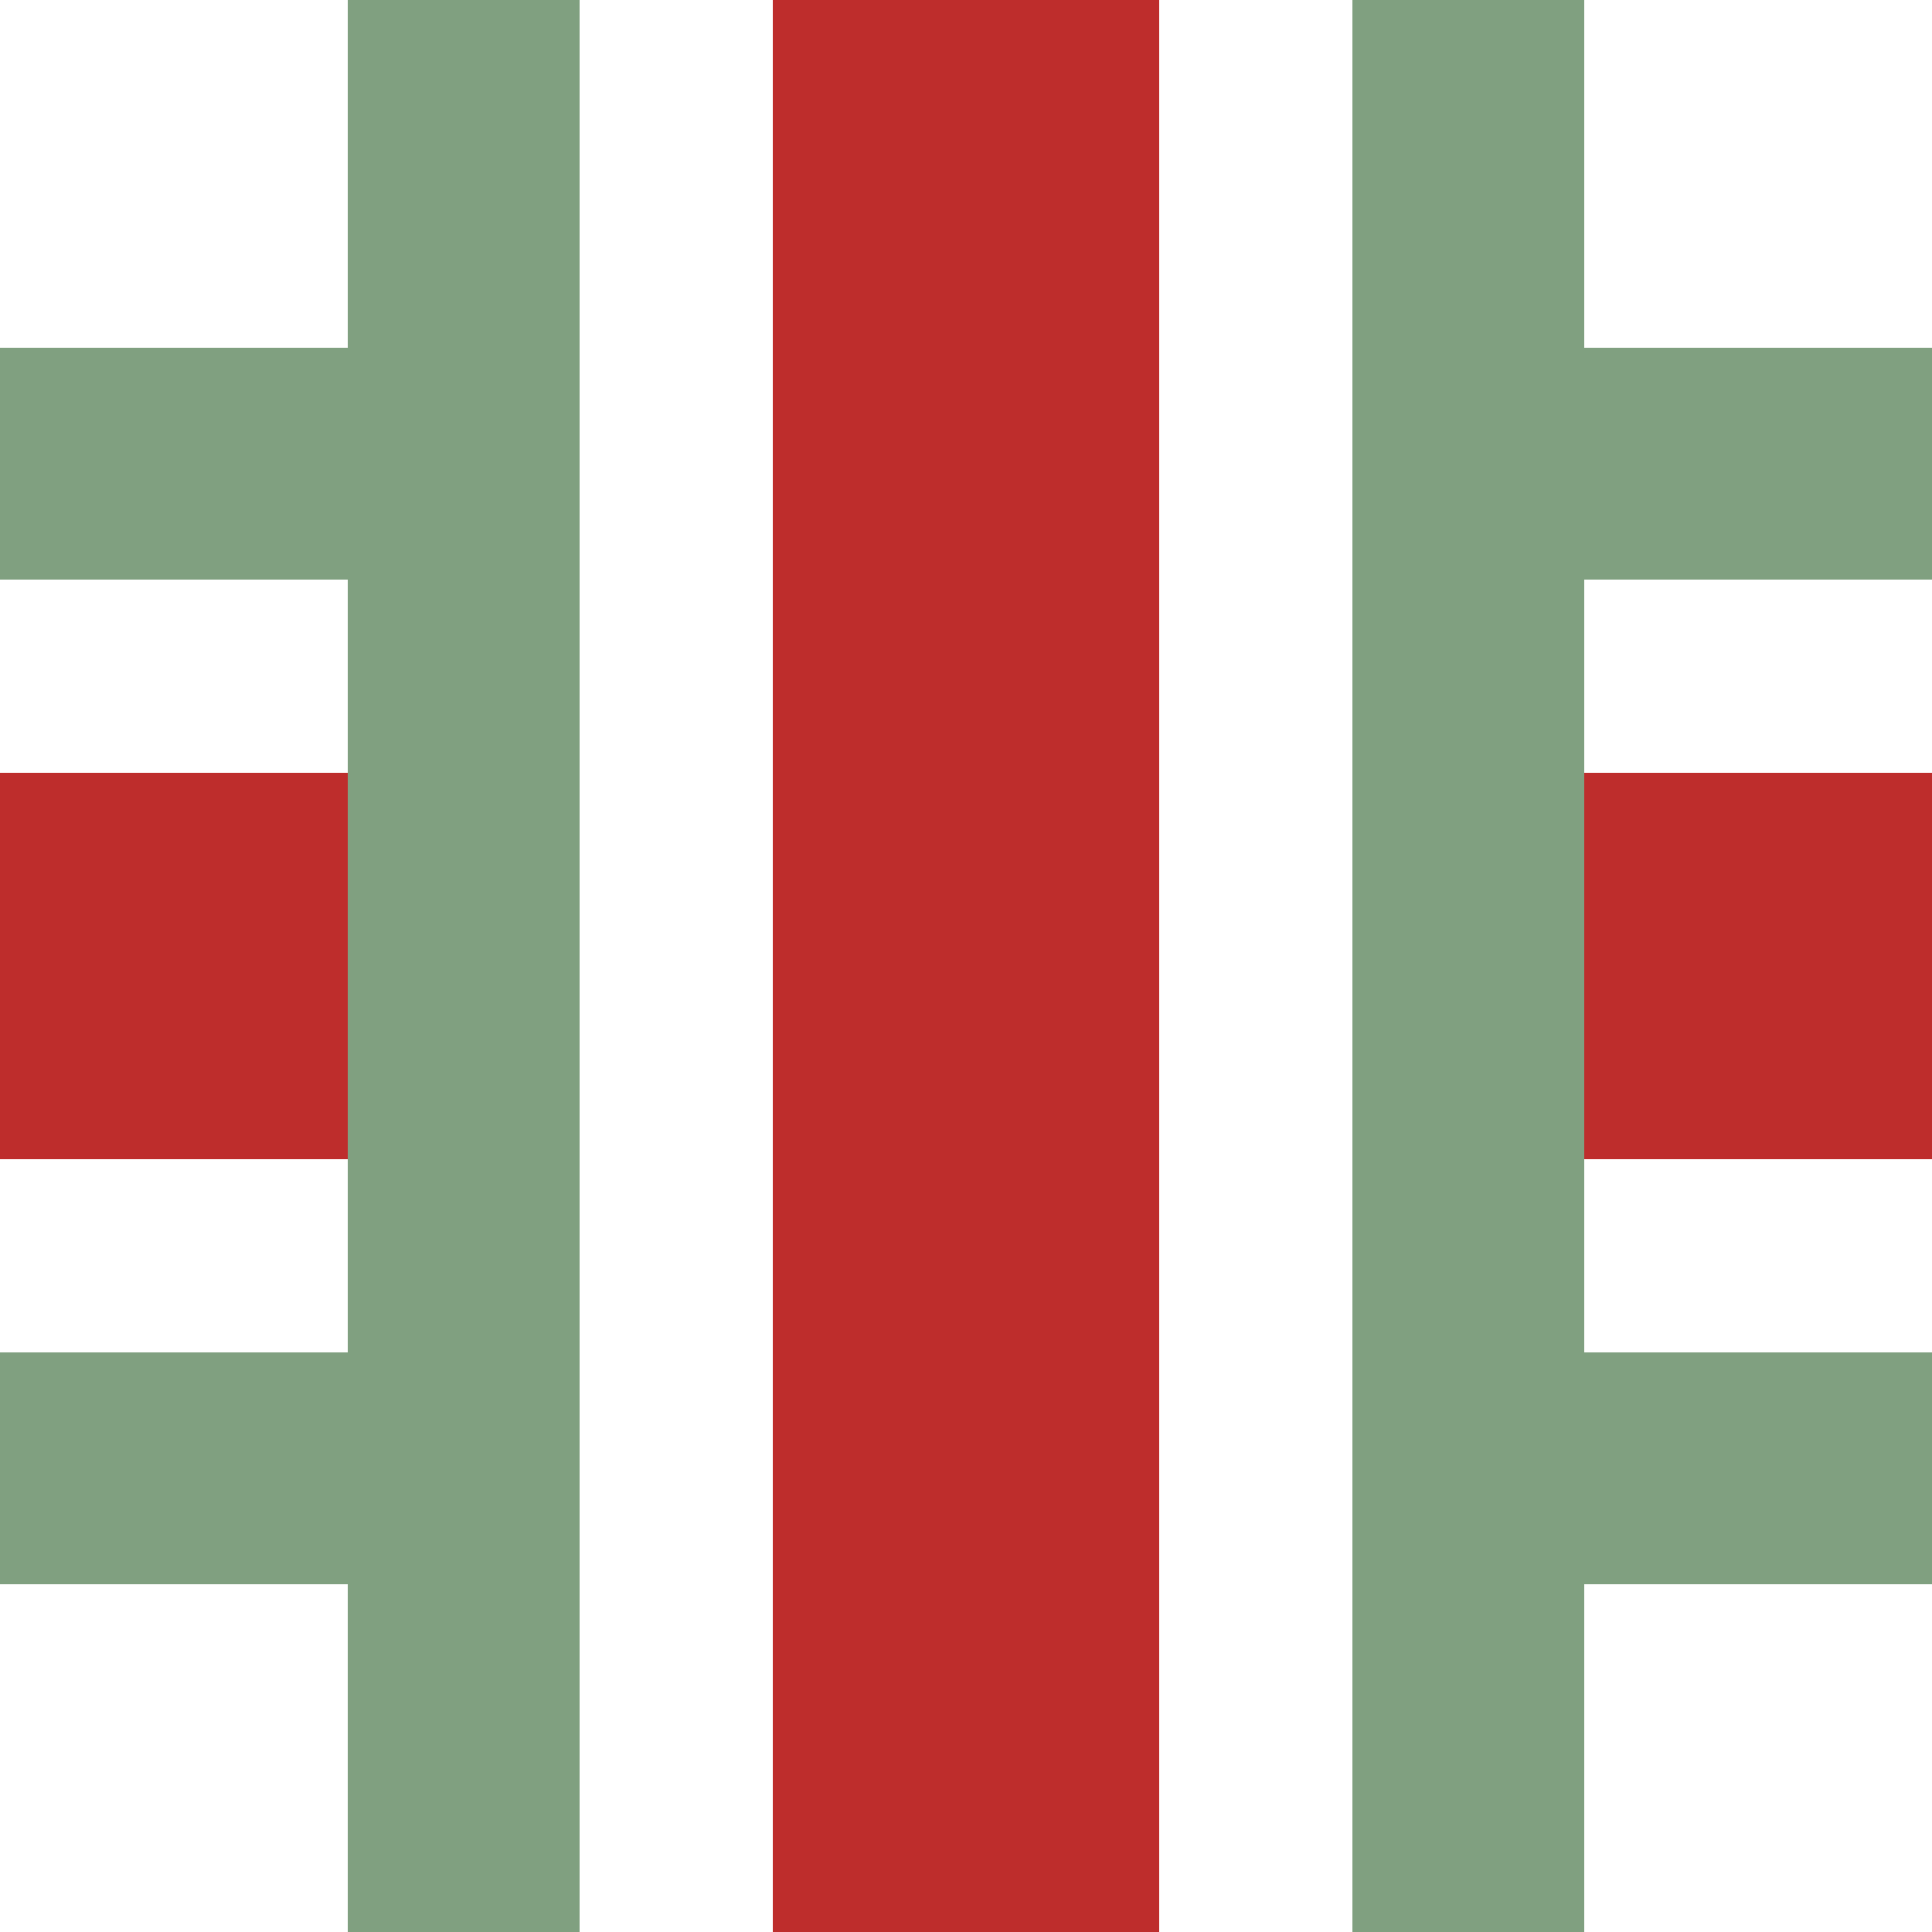
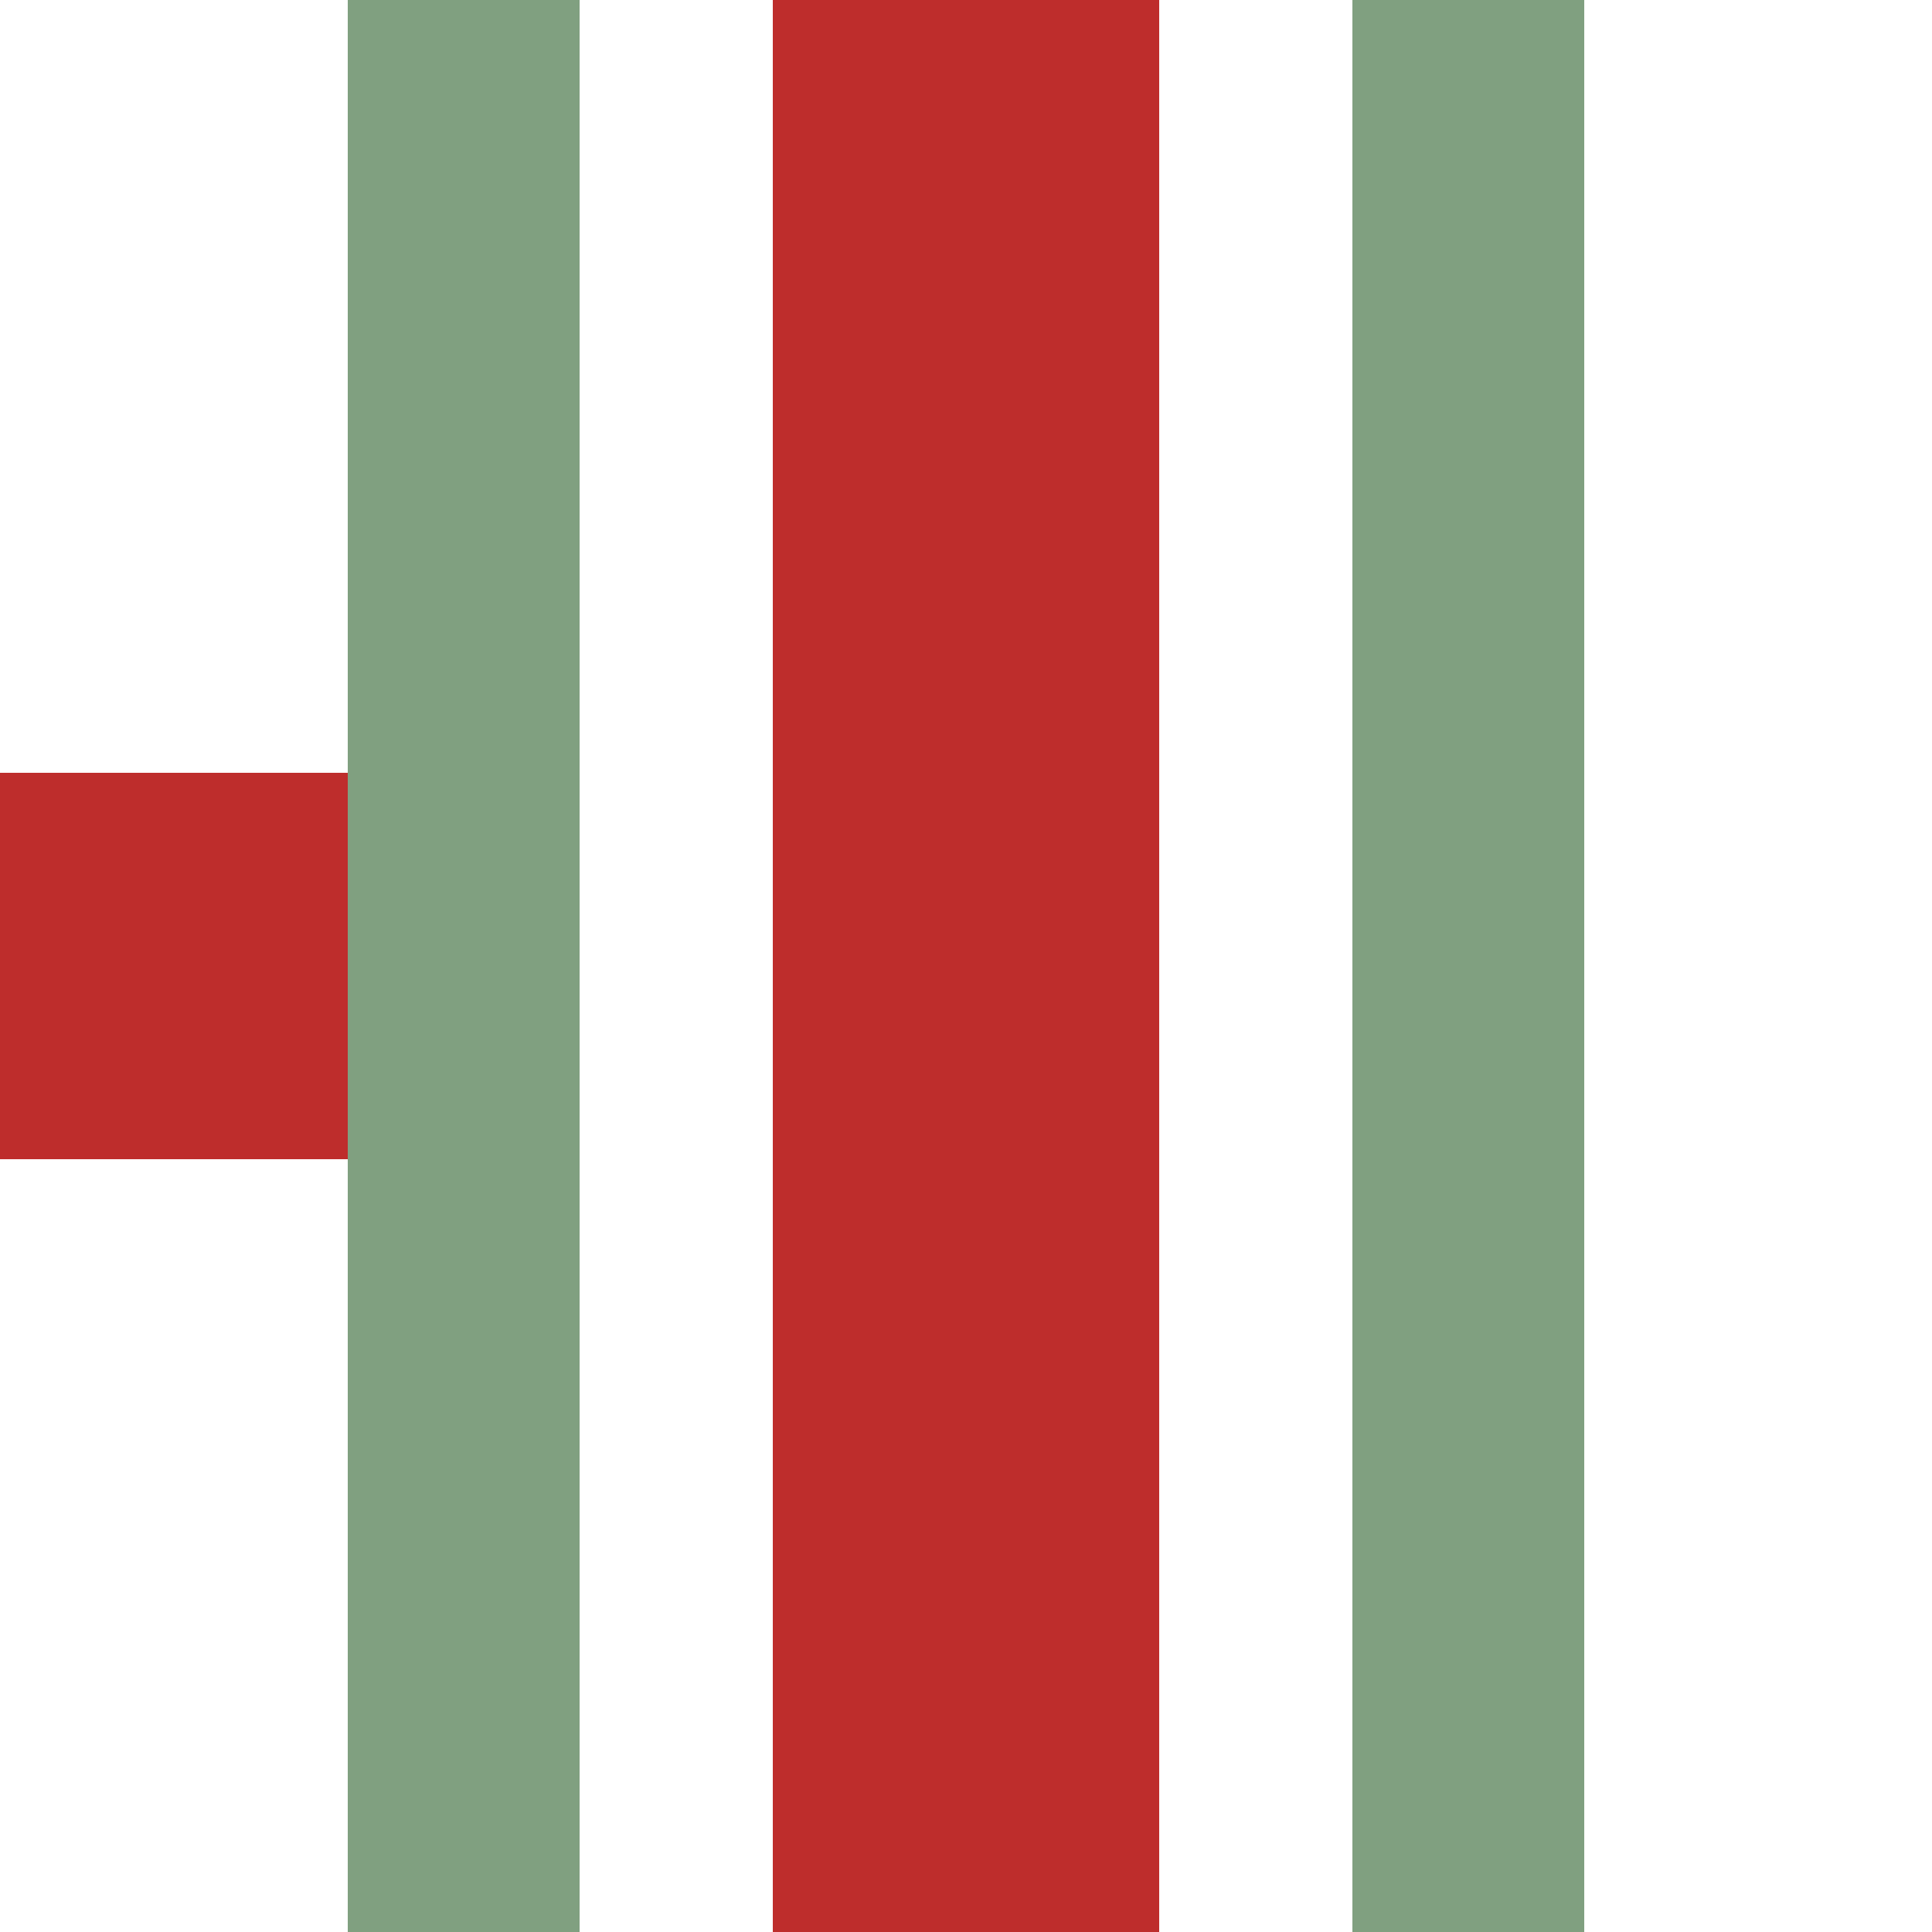
<svg xmlns="http://www.w3.org/2000/svg" width="500" height="500" viewBox="0 0 500 500">
  <title>BSicon Kreuzung</title>
  <g stroke="#be2d2c" stroke-width="100" fill="none">
-     <path d="M 0,250 H 100 M 400,250 H 500" />
+     <path d="M 0,250 H 100 M 400,250 " />
    <g stroke="#80a080" stroke-width="60">
-       <path d="M 0,120 H 800 M 0,380 H 500" stroke-dasharray="100,300" />
      <path d="M 120,0 V 500 M 380,0 V 500" />
    </g>
    <path d="M 250,0 V 500" />
  </g>
</svg>